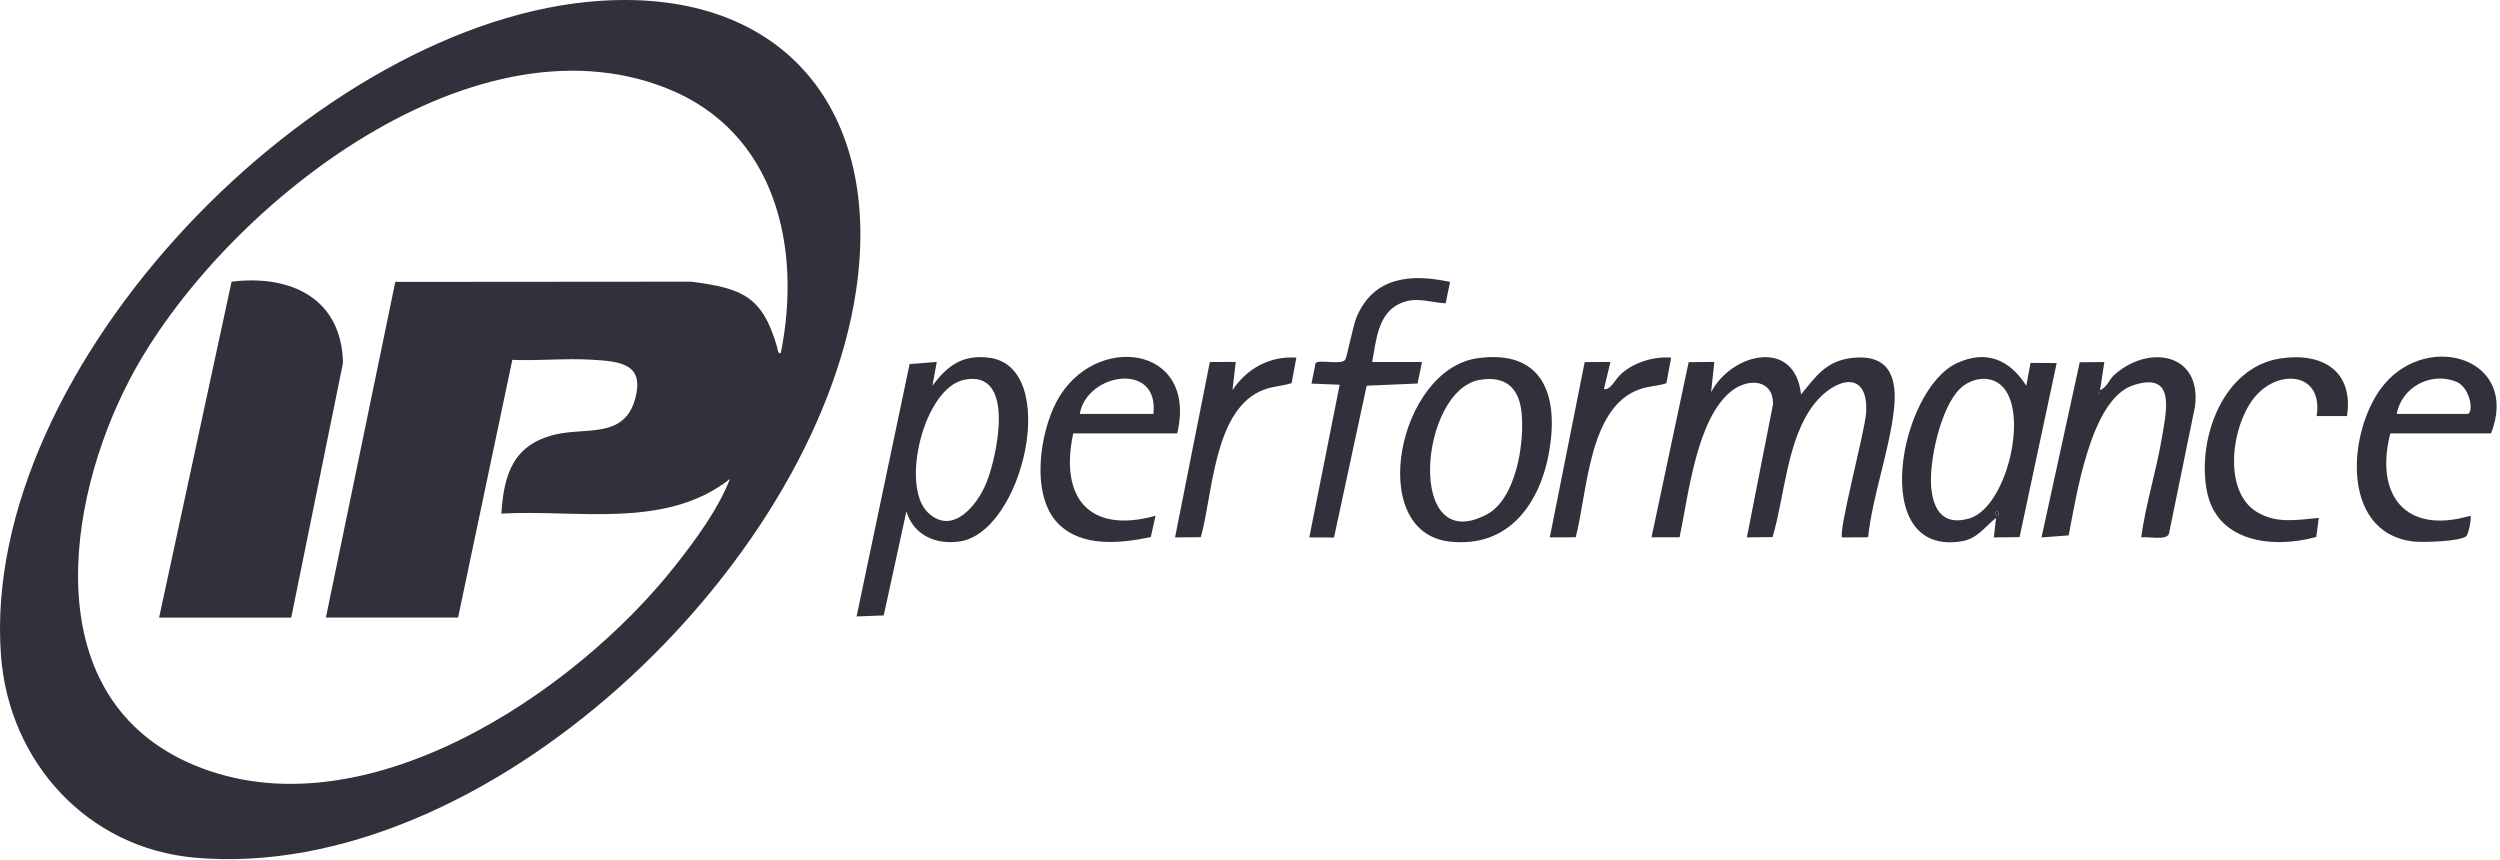
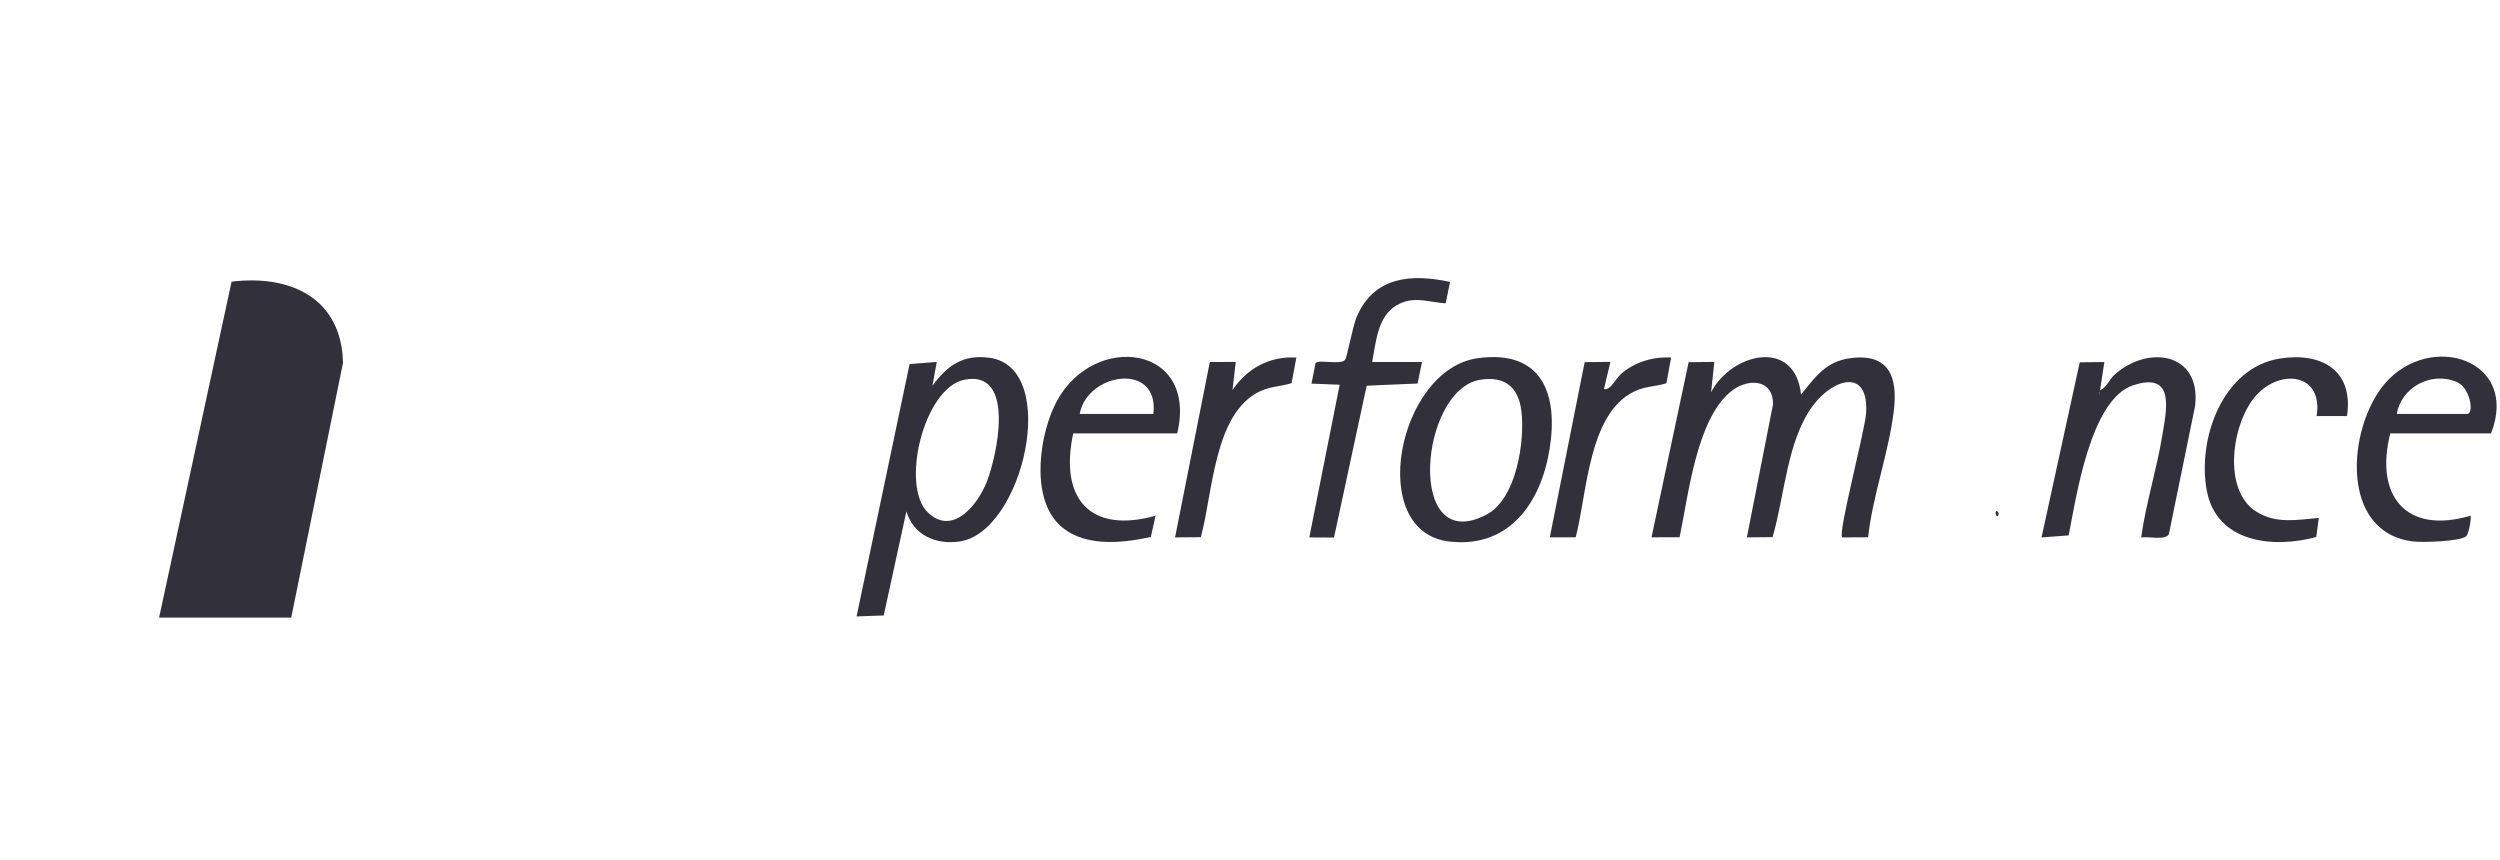
<svg xmlns="http://www.w3.org/2000/svg" width="221" height="76" viewBox="0 0 221 76" fill="none">
  <g clip-path="url(#clip0_3344_9527)">
    <path d="M159.215 34.869C160.49 33.31 161.398 31.954 163.57 31.663C167.008 31.204 167.763 33.337 167.418 36.278C166.993 39.928 165.542 43.796 165.14 47.496L162.85 47.507C162.455 47.109 164.868 38.082 164.964 36.504C165.197 32.521 162.11 33.478 160.36 35.73C157.951 38.833 157.783 43.823 156.695 47.48L154.424 47.503L156.737 35.727C156.756 33.563 154.638 33.413 153.179 34.482C149.977 36.83 149.25 43.85 148.476 47.492L145.994 47.499L149.277 32.016L151.548 31.993L151.261 34.673C153.049 31.223 158.667 29.829 159.211 34.865L159.215 34.869Z" fill="#32313B" />
-     <path d="M80.125 45.209L78.122 54.405L75.721 54.493L80.409 32.18L82.81 31.996L82.427 34.103C83.733 32.318 85.127 31.303 87.483 31.629C93.779 32.498 90.454 47.09 84.802 47.871C82.703 48.162 80.753 47.3 80.125 45.209ZM85.246 33.57C81.657 34.298 79.574 42.973 82.032 45.313C84.234 47.408 86.433 44.6 87.218 42.628C88.129 40.338 89.834 32.64 85.246 33.57Z" fill="#32313B" />
-     <path d="M179.126 34.103L179.498 32.08L181.811 32.096L178.529 47.484L176.258 47.507L176.449 45.784C175.449 46.572 174.806 47.614 173.438 47.844C165.074 49.257 167.92 34.42 173.006 32.092C175.63 30.893 177.663 31.816 179.13 34.103H179.126ZM173.263 34.363C171.543 36.033 170.49 40.862 170.727 43.175C170.938 45.209 171.884 46.484 174.098 45.826C177.437 44.83 179.467 36.167 176.836 34.003C175.775 33.13 174.201 33.452 173.263 34.363ZM176.637 45.592C176.775 45.324 176.514 45.083 176.449 45.213C176.311 45.481 176.571 45.722 176.637 45.592Z" fill="#32313B" />
+     <path d="M80.125 45.209L78.122 54.405L75.721 54.493L80.409 32.18L82.81 31.996L82.427 34.103C83.733 32.318 85.127 31.303 87.483 31.629C93.779 32.498 90.454 47.09 84.802 47.871C82.703 48.162 80.753 47.3 80.125 45.209M85.246 33.57C81.657 34.298 79.574 42.973 82.032 45.313C84.234 47.408 86.433 44.6 87.218 42.628C88.129 40.338 89.834 32.64 85.246 33.57Z" fill="#32313B" />
    <path d="M130.637 31.663C136.313 30.886 137.78 34.834 136.979 39.729C136.209 44.459 133.394 48.484 128.117 47.871C120.714 47.013 123.579 32.628 130.637 31.663ZM130.825 33.574C125.463 34.486 124.237 49.296 131.43 45.477C134.061 44.079 134.815 38.997 134.49 36.328C134.23 34.187 132.977 33.21 130.821 33.578L130.825 33.574Z" fill="#32313B" />
    <path d="M189.279 47.507C189.697 44.489 190.643 41.544 191.137 38.549C191.508 36.286 192.344 32.808 188.563 34.061C184.783 35.313 183.535 43.968 182.872 47.327L180.471 47.511L183.849 32.027L186.024 32.004L185.645 34.493C186.25 34.248 186.461 33.544 186.89 33.153C189.885 30.441 194.615 31.158 194.044 35.903L191.735 47.189C191.505 47.81 189.858 47.4 189.279 47.511V47.507ZM185.546 34.677V34.869C185.668 34.804 185.668 34.742 185.546 34.677Z" fill="#32313B" />
    <path d="M211.301 38.315C209.911 43.796 212.653 47.277 218.386 45.592C218.497 45.722 218.237 47.235 218.007 47.411C217.409 47.871 214.166 47.966 213.335 47.867C206.724 47.086 207.544 37.722 210.822 33.907C214.809 29.265 222.76 31.766 220.209 38.315H211.305H211.301ZM211.875 36.592H218.099C218.712 36.592 218.413 34.256 217.122 33.739C214.882 32.842 212.289 34.229 211.875 36.592Z" fill="#32313B" />
    <path d="M104.066 38.315H94.874C93.641 44.018 96.306 47.22 102.15 45.592L101.733 47.472C99.079 48.043 95.602 48.407 93.526 46.27C91.086 43.758 91.906 38.269 93.434 35.439C96.724 29.354 105.927 30.468 104.066 38.315ZM101.959 36.592C102.495 31.935 96.084 32.946 95.448 36.592H101.959Z" fill="#32313B" />
    <path d="M125.705 31.996L125.314 33.903L120.814 34.095L117.926 47.518L115.743 47.507L118.427 34.011L115.935 33.911L116.295 32.107C116.548 31.736 118.539 32.295 118.907 31.808C119.083 31.575 119.585 28.829 119.921 28.036C121.438 24.444 124.735 24.176 128.186 24.922L127.796 26.814C126.383 26.734 125.218 26.213 123.847 26.791C121.794 27.653 121.66 30.096 121.3 32H125.705V31.996Z" fill="#32313B" />
    <path d="M207.471 36.783H204.791C205.392 32.996 201.577 32.559 199.432 34.968C197.288 37.377 196.41 43.352 199.486 45.247C201.24 46.327 203.059 45.952 204.982 45.784L204.756 47.469C200.926 48.518 195.92 47.967 195.074 43.34C194.228 38.714 196.53 32.494 201.527 31.697C205.216 31.111 208.08 32.728 207.475 36.783H207.471Z" fill="#32313B" />
    <path d="M114.598 31.613L114.177 33.869C113.2 34.175 112.334 34.137 111.362 34.6C107.287 36.55 107.214 43.673 106.153 47.488L103.874 47.507L106.949 32.004L109.24 31.992L108.953 34.482C110.236 32.563 112.261 31.452 114.602 31.613H114.598Z" fill="#32313B" />
    <path d="M147.726 31.613L147.312 33.877C146.489 34.145 145.746 34.122 144.896 34.428C140.407 36.048 140.327 43.589 139.292 47.496L137.002 47.503L140.085 32.012L142.364 31.992L141.789 34.386C142.341 34.559 142.793 33.505 143.317 33.042C144.493 32.008 146.167 31.506 147.722 31.61L147.726 31.613Z" fill="#32313B" />
    <path d="M176.637 45.592C176.572 45.722 176.312 45.481 176.45 45.213C176.515 45.083 176.775 45.324 176.637 45.592Z" fill="#32313B" />
    <path d="M185.545 34.677C185.668 34.742 185.668 34.804 185.545 34.869V34.677Z" fill="#32313B" />
-     <path d="M53.087 0.071C69.41 -0.986 78.038 9.932 75.672 25.719C71.995 50.207 42.884 78.065 17.247 75.821C7.711 74.986 0.783 67.338 0.086 57.94C-1.81 32.352 28.093 1.691 53.087 0.071ZM40.49 54.592H28.809L34.945 24.919L61.083 24.899C65.668 25.478 67.414 26.228 68.697 30.69C68.755 30.889 68.743 31.268 69.019 31.226C70.911 21.866 68.575 11.671 59.004 7.83C41.448 0.787 19.223 18.745 11.476 33.524C5.731 44.481 3.245 61.839 17.19 67.648C32.084 73.853 50.797 61.309 59.716 49.977C61.52 47.683 63.473 45.037 64.526 42.34C58.839 46.818 51.053 45.025 44.32 45.401C44.546 41.869 45.397 39.288 49.108 38.407C51.831 37.76 55.159 38.786 56.139 35.29C57.024 32.126 54.806 31.946 52.279 31.797C50 31.659 47.58 31.908 45.289 31.812L40.494 54.592H40.49Z" fill="#32313B" />
    <path d="M14.065 54.592L20.472 24.899C25.68 24.26 30.196 26.355 30.322 32.073L25.745 54.596H14.065V54.592Z" fill="#32313B" />
  </g>
  <defs>
    <clipPath id="clip0_3344_9527">
      <rect width="220.704" height="76" fill="white" />
    </clipPath>
  </defs>
</svg>